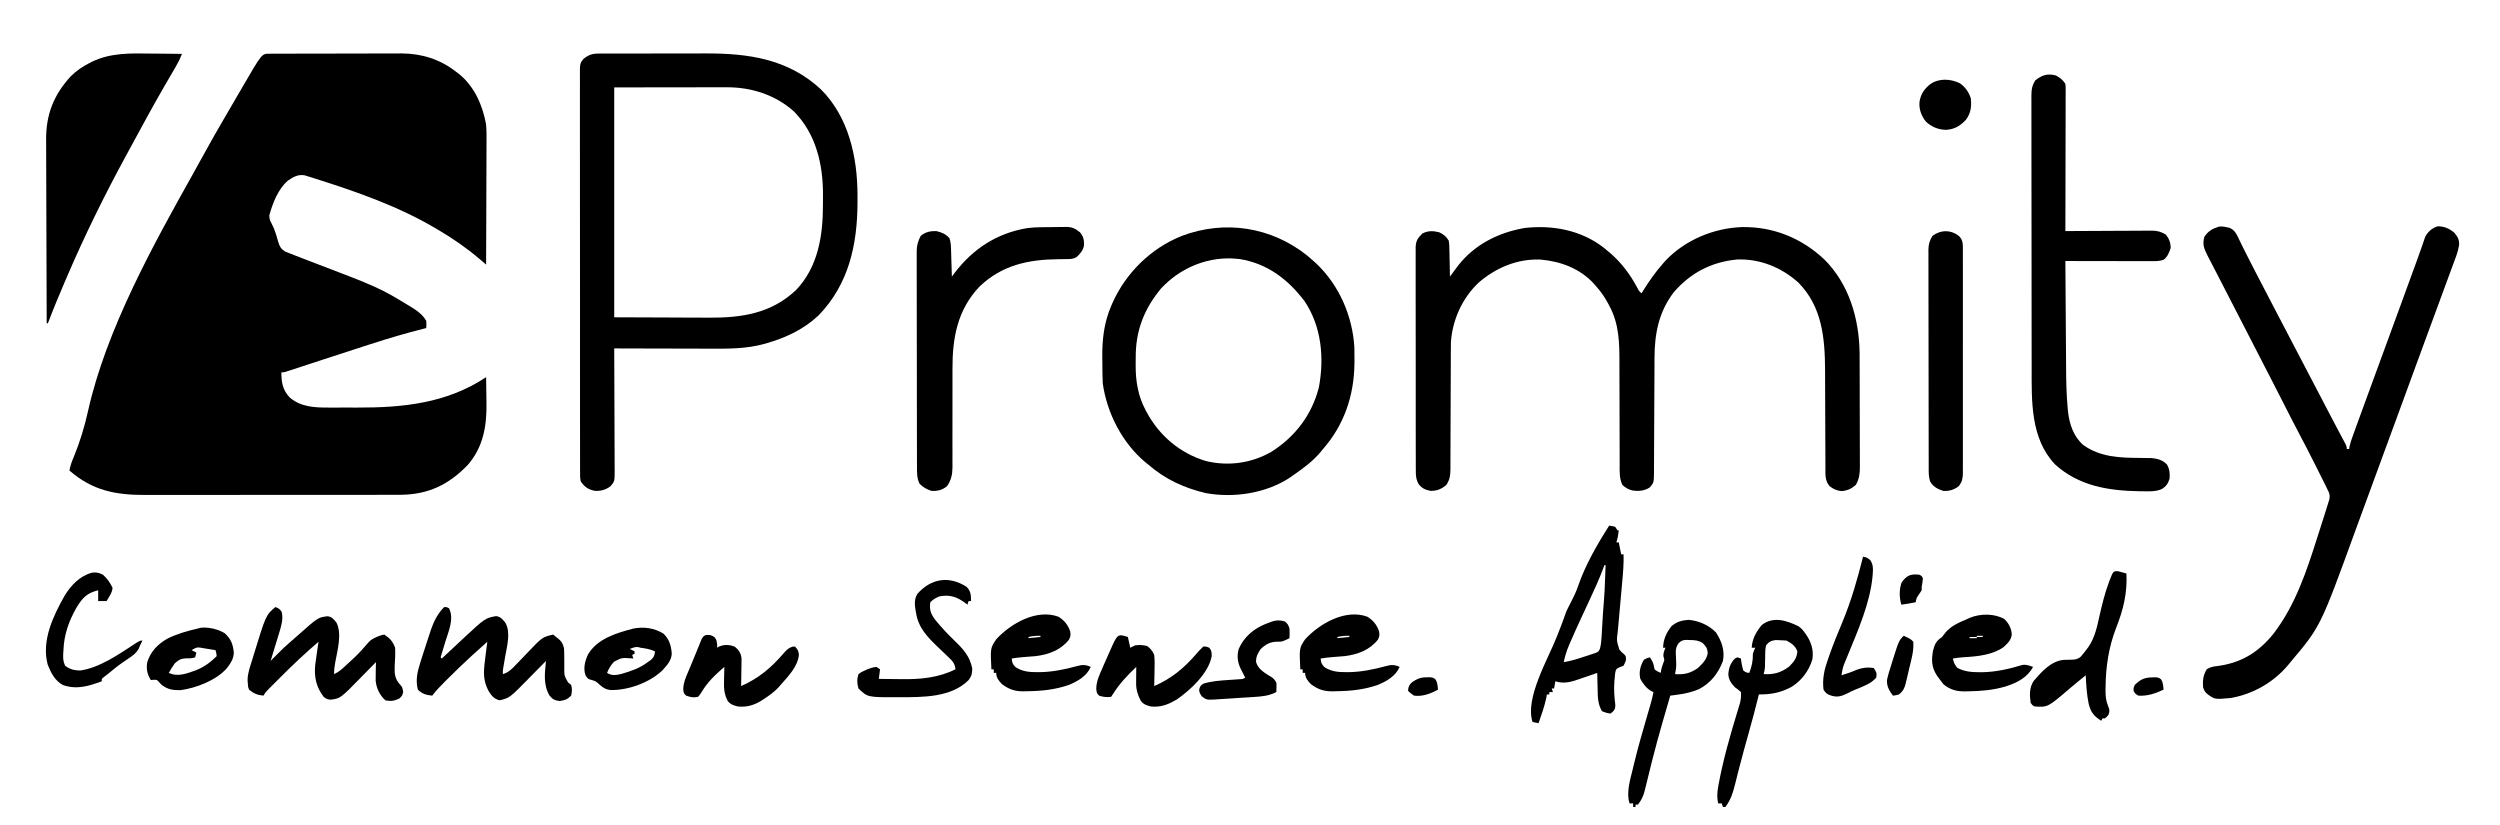
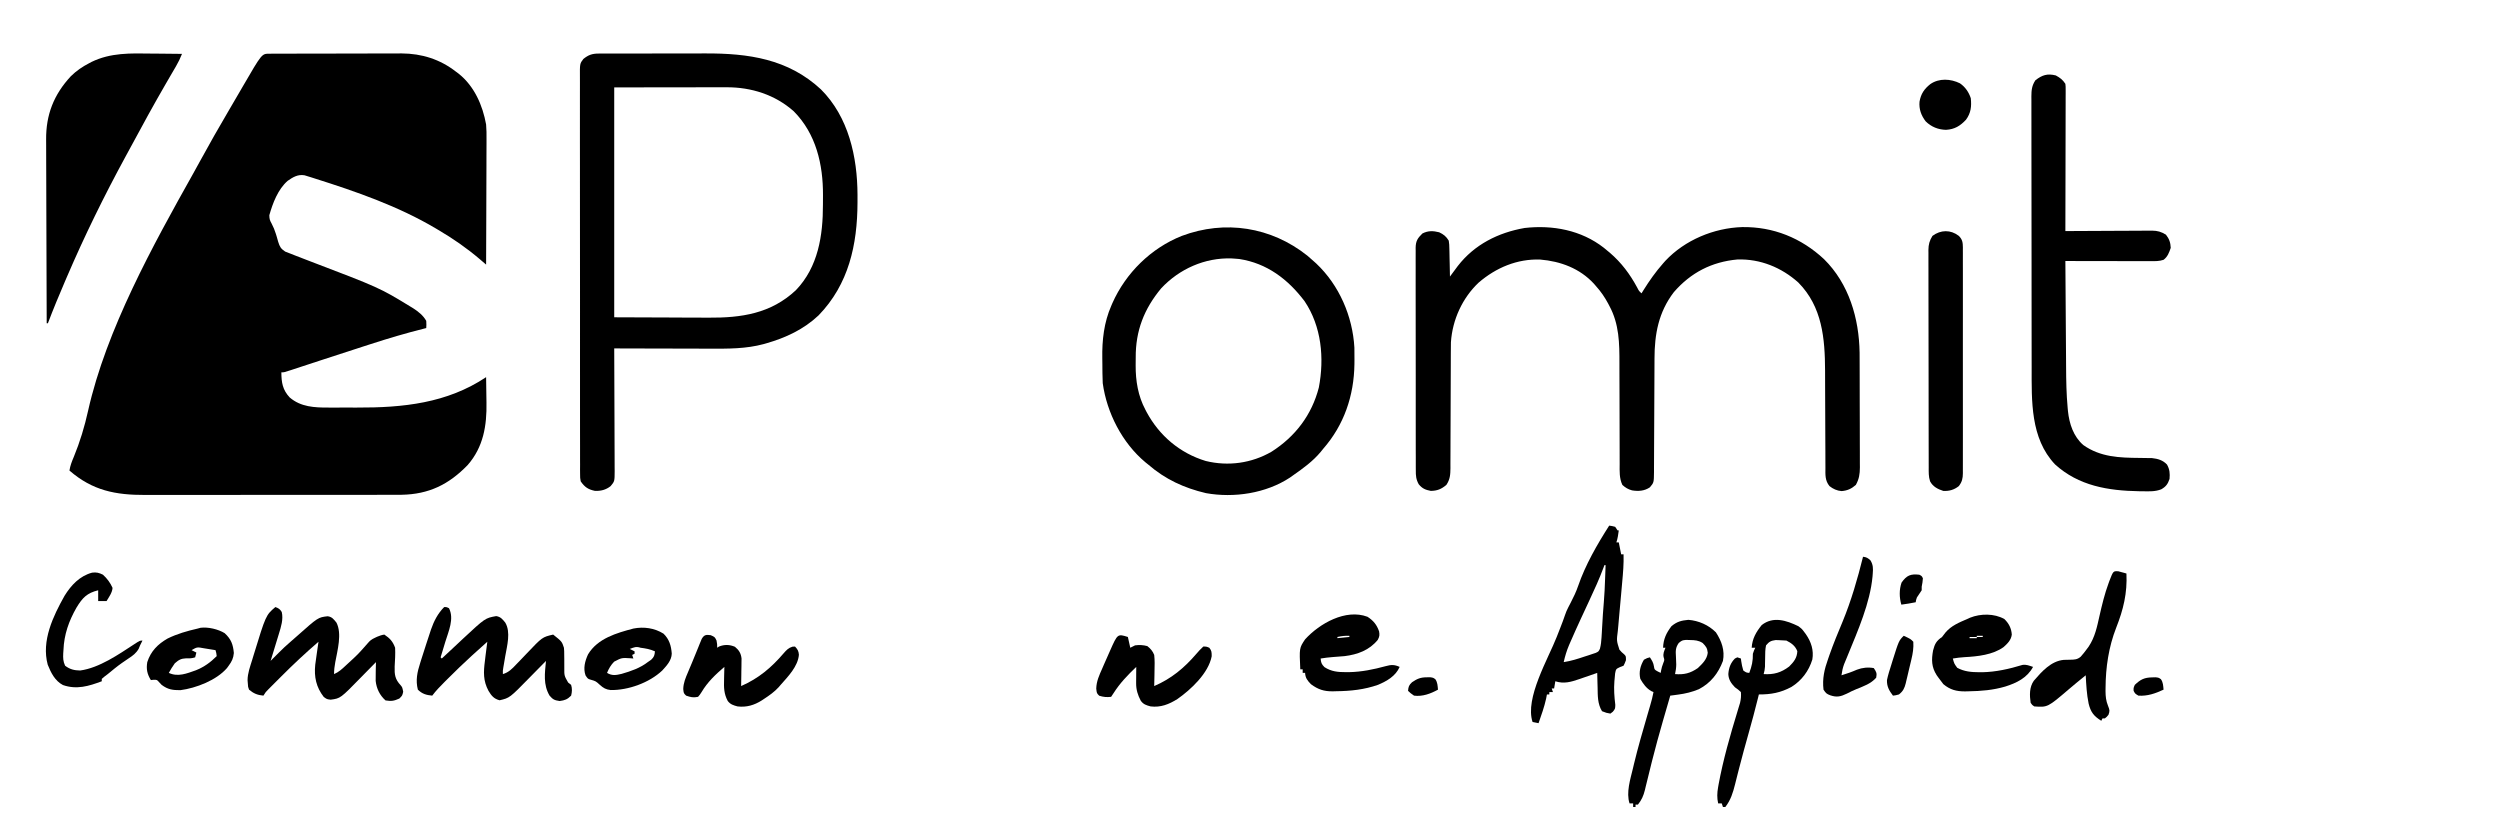
<svg xmlns="http://www.w3.org/2000/svg" version="1.1" width="2088" height="689">
  <path d="M0 0 C2.48 0.02 4.961 0.038 7.441 0.055 C13.461 0.098 19.481 0.165 25.5 0.25 C24.081 3.884 22.487 7.177 20.516 10.547 C19.917 11.575 19.319 12.603 18.703 13.663 C18.058 14.764 17.414 15.865 16.75 17 C15.38 19.355 14.014 21.713 12.648 24.07 C12.127 24.97 12.127 24.97 11.595 25.887 C1.805 42.801 -7.58 59.943 -16.832 77.156 C-18.515 80.277 -20.211 83.391 -21.91 86.504 C-39.6 119.044 -55.887 152.218 -70.5 186.25 C-71.055 187.538 -71.61 188.825 -72.165 190.113 C-77.171 201.744 -82.008 213.409 -86.5 225.25 C-86.83 225.25 -87.16 225.25 -87.5 225.25 C-87.594 203.587 -87.664 181.925 -87.707 160.262 C-87.728 150.202 -87.756 140.143 -87.802 130.083 C-87.842 121.311 -87.867 112.538 -87.876 103.765 C-87.882 99.124 -87.894 94.484 -87.923 89.843 C-87.95 85.465 -87.958 81.087 -87.952 76.709 C-87.954 75.112 -87.961 73.515 -87.977 71.918 C-88.169 51.065 -81.573 34.257 -67.328 18.91 C-62.645 14.313 -57.666 10.939 -51.875 7.938 C-50.99 7.467 -50.99 7.467 -50.088 6.988 C-34.006 -0.84 -17.453 -0.248 0 0 Z " fill="#000000" transform="translate(126.5,44.75)" />
  <path d="M0 0 C1.549 -0.009 1.549 -0.009 3.13 -0.017 C4.273 -0.018 5.417 -0.02 6.594 -0.021 C7.791 -0.026 8.988 -0.031 10.221 -0.036 C13.518 -0.048 16.814 -0.055 20.11 -0.06 C22.174 -0.063 24.237 -0.067 26.301 -0.071 C32.769 -0.085 39.237 -0.095 45.705 -0.098 C53.148 -0.103 60.59 -0.12 68.033 -0.149 C73.796 -0.171 79.559 -0.181 85.323 -0.182 C88.758 -0.184 92.194 -0.189 95.629 -0.207 C99.48 -0.225 103.33 -0.222 107.18 -0.216 C108.297 -0.225 109.414 -0.234 110.565 -0.244 C127.587 -0.155 142.808 4.659 156.228 15.14 C157.259 15.906 157.259 15.906 158.311 16.687 C171.35 27.078 178.369 43.101 181.228 59.14 C181.588 63.222 181.611 67.261 181.569 71.357 C181.569 72.5 181.57 73.643 181.57 74.82 C181.568 78.548 181.545 82.276 181.521 86.004 C181.516 88.608 181.512 91.213 181.509 93.817 C181.499 99.941 181.475 106.063 181.445 112.186 C181.411 119.166 181.394 126.146 181.379 133.125 C181.348 147.464 181.296 161.802 181.228 176.14 C180.748 175.727 180.267 175.314 179.771 174.888 C179.14 174.347 178.51 173.805 177.86 173.248 C177.234 172.711 176.609 172.174 175.965 171.621 C165.127 162.383 153.503 154.328 141.228 147.14 C140.525 146.721 139.822 146.302 139.098 145.87 C107.848 127.355 72.797 115.173 38.291 104.265 C36.702 103.755 36.702 103.755 35.081 103.235 C34.11 102.938 33.139 102.641 32.139 102.336 C31.305 102.078 30.471 101.82 29.612 101.555 C24.023 100.583 19.944 103.057 15.502 106.156 C7.371 113.253 3.043 124.736 0.166 134.89 C0.229 138.149 0.555 139.071 2.061 141.797 C3.552 144.658 4.718 147.411 5.65 150.5 C5.872 151.223 6.094 151.946 6.322 152.691 C6.763 154.168 7.184 155.65 7.588 157.137 C8.88 161.225 9.726 162.805 13.393 165.254 C14.991 165.917 16.606 166.539 18.228 167.14 C19.396 167.603 20.564 168.065 21.768 168.541 C25.335 169.949 28.917 171.318 32.502 172.682 C92.229 195.451 92.229 195.451 118.416 211.453 C119.342 212.011 119.342 212.011 120.287 212.581 C124.556 215.314 128.758 218.645 131.228 223.14 C131.389 226.364 131.389 226.364 131.228 229.14 C130.655 229.283 130.082 229.426 129.491 229.573 C114.357 233.368 99.501 237.754 84.666 242.578 C82.517 243.271 80.368 243.964 78.219 244.656 C67.079 248.249 55.951 251.881 44.826 255.519 C43.757 255.869 42.689 256.218 41.588 256.578 C36.464 258.253 31.342 259.932 26.222 261.619 C24.391 262.22 22.56 262.821 20.728 263.422 C19.473 263.838 19.473 263.838 18.192 264.262 C12.455 266.14 12.455 266.14 10.228 266.14 C10.257 274.639 11.271 280.82 17.228 287.14 C26.487 295.051 37.897 295.594 49.545 295.539 C50.928 295.541 52.311 295.544 53.694 295.548 C56.59 295.552 59.485 295.546 62.381 295.532 C66.011 295.515 69.641 295.524 73.271 295.542 C111.798 295.699 148.559 291.934 181.228 270.14 C181.329 275.42 181.401 280.699 181.448 285.979 C181.468 287.768 181.495 289.557 181.53 291.346 C181.896 310.515 178.966 328.527 165.853 343.515 C150.126 359.777 133.449 367.987 110.584 368.376 C105.352 368.422 100.121 368.421 94.889 368.415 C92.528 368.419 90.166 368.425 87.804 368.431 C81.416 368.444 75.027 368.445 68.639 368.442 C64.641 368.441 60.644 368.443 56.646 368.447 C55.98 368.448 55.315 368.448 54.629 368.449 C53.276 368.45 51.923 368.451 50.57 368.452 C37.911 368.463 25.252 368.461 12.593 368.455 C1.042 368.45 -10.51 368.461 -22.061 368.48 C-33.955 368.5 -45.848 368.508 -57.742 368.504 C-64.407 368.502 -71.071 368.505 -77.735 368.519 C-84.005 368.531 -90.275 368.529 -96.545 368.516 C-98.837 368.514 -101.129 368.517 -103.42 368.525 C-128.278 368.608 -147.47 364.902 -166.772 348.14 C-166.116 344.039 -164.778 340.577 -163.147 336.765 C-158.032 324.369 -154.099 311.376 -151.217 298.284 C-136.026 230.439 -97.009 160.009 -63.323 99.923 C-61.525 96.699 -59.753 93.462 -57.982 90.222 C-50.09 75.797 -42.008 61.505 -33.653 47.341 C-31.57 43.798 -29.502 40.247 -27.436 36.695 C-26.31 34.764 -25.184 32.833 -24.058 30.902 C-23.343 29.674 -22.628 28.445 -21.914 27.216 C-6.118 0.02 -6.118 0.02 0 0 Z " fill="#000000" transform="translate(224.772,44.86)" />
  <path d="M0 0 C1.452 -0.011 1.452 -0.011 2.933 -0.021 C3.984 -0.019 5.035 -0.017 6.118 -0.014 C7.792 -0.022 7.792 -0.022 9.5 -0.029 C13.198 -0.043 16.896 -0.042 20.594 -0.04 C23.18 -0.044 25.766 -0.048 28.352 -0.053 C33.785 -0.061 39.218 -0.06 44.651 -0.055 C50.873 -0.049 57.096 -0.061 63.318 -0.083 C69.351 -0.103 75.384 -0.105 81.417 -0.102 C83.958 -0.102 86.499 -0.107 89.041 -0.118 C125.21 -0.244 158.261 4.435 185.692 29.894 C208.83 52.955 216.145 86.318 216.258 117.959 C216.258 119.393 216.257 120.827 216.255 122.261 C216.254 122.995 216.253 123.729 216.252 124.485 C216.155 159.57 208.927 192.714 183.727 218.671 C171.361 230.356 156.263 237.378 140.067 242.011 C139.037 242.309 139.037 242.309 137.986 242.613 C123.078 246.644 108.265 246.529 92.95 246.456 C90.638 246.452 88.326 246.449 86.015 246.447 C79.975 246.44 73.935 246.42 67.895 246.398 C61.714 246.377 55.533 246.368 49.352 246.358 C37.257 246.337 25.162 246.303 13.067 246.261 C13.07 246.823 13.073 247.385 13.075 247.965 C13.142 261.652 13.191 275.34 13.222 289.028 C13.238 295.648 13.259 302.267 13.293 308.886 C13.326 315.273 13.344 321.66 13.352 328.046 C13.357 330.484 13.368 332.922 13.384 335.36 C13.406 338.772 13.409 342.184 13.408 345.595 C13.418 346.606 13.429 347.617 13.44 348.658 C13.402 357.25 13.402 357.25 10.067 361.261 C6.186 364.365 1.99 365.406 -2.933 365.261 C-8.633 364.102 -11.614 362.12 -14.933 357.261 C-15.436 354.409 -15.436 354.409 -15.439 351.212 C-15.456 349.379 -15.456 349.379 -15.473 347.509 C-15.465 346.156 -15.456 344.803 -15.448 343.45 C-15.453 342.011 -15.46 340.571 -15.469 339.132 C-15.487 335.175 -15.481 331.219 -15.471 327.263 C-15.464 322.996 -15.48 318.73 -15.493 314.463 C-15.514 306.104 -15.514 297.746 -15.506 289.387 C-15.5 282.594 -15.501 275.801 -15.507 269.008 C-15.508 268.042 -15.509 267.076 -15.51 266.081 C-15.512 264.118 -15.514 262.155 -15.515 260.192 C-15.532 241.78 -15.523 223.367 -15.507 204.955 C-15.492 188.104 -15.506 171.254 -15.535 154.403 C-15.565 137.107 -15.576 119.811 -15.566 102.514 C-15.565 100.559 -15.564 98.603 -15.563 96.647 C-15.563 95.684 -15.562 94.722 -15.562 93.731 C-15.559 86.946 -15.569 80.161 -15.584 73.376 C-15.601 65.107 -15.601 56.839 -15.579 48.571 C-15.567 44.351 -15.564 40.132 -15.583 35.913 C-15.6 32.05 -15.593 28.189 -15.569 24.327 C-15.564 22.929 -15.567 21.531 -15.58 20.134 C-15.68 8.395 -15.68 8.395 -12.706 4.515 C-8.525 1.117 -5.344 0.013 0 0 Z M13.067 28.261 C13.067 91.621 13.067 154.981 13.067 220.261 C29.031 220.323 44.995 220.384 61.442 220.448 C66.447 220.476 71.451 220.503 76.608 220.531 C81.17 220.541 81.17 220.541 85.732 220.547 C87.734 220.552 89.735 220.562 91.737 220.577 C119.233 220.778 143.931 217.201 164.79 197.628 C183.46 178.221 187.448 151.811 187.383 126.049 C187.38 123.462 187.403 120.876 187.428 118.29 C187.525 92.611 181.685 67.066 163.067 48.261 C147.418 34.348 127.545 28.069 106.839 28.147 C105.807 28.147 104.776 28.147 103.713 28.147 C100.386 28.148 97.058 28.155 93.731 28.163 C91.672 28.165 89.613 28.166 87.554 28.166 C79.933 28.171 72.313 28.185 64.692 28.198 C47.656 28.219 30.62 28.239 13.067 28.261 Z " fill="#000000" transform="translate(499.933,44.739)" />
  <path d="M0 0 C3.709 2.061 5.644 3.466 8 7 C8.246 9.29 8.246 9.29 8.241 12.03 C8.243 13.069 8.246 14.108 8.249 15.179 C8.242 16.318 8.234 17.458 8.227 18.632 C8.227 19.832 8.228 21.032 8.228 22.268 C8.227 25.559 8.217 28.85 8.203 32.141 C8.19 35.581 8.189 39.02 8.187 42.459 C8.181 48.972 8.164 55.485 8.144 61.998 C8.122 69.413 8.111 76.827 8.101 84.242 C8.08 99.495 8.045 114.747 8 130 C9.446 129.99 9.446 129.99 10.921 129.98 C20.013 129.919 29.106 129.874 38.199 129.845 C42.873 129.829 47.548 129.808 52.222 129.774 C56.735 129.741 61.248 129.723 65.761 129.715 C67.48 129.71 69.2 129.699 70.92 129.683 C73.333 129.661 75.746 129.658 78.159 129.659 C78.866 129.649 79.574 129.638 80.303 129.627 C84.931 129.655 88.07 130.568 92 133 C94.716 136.465 95.824 139.604 96 144 C94.661 147.949 93.409 151.443 90 154 C86.407 155.198 83.145 155.132 79.407 155.114 C78.251 155.114 78.251 155.114 77.071 155.114 C74.523 155.113 71.974 155.105 69.426 155.098 C67.659 155.096 65.892 155.094 64.125 155.093 C59.474 155.09 54.823 155.08 50.173 155.069 C45.427 155.058 40.681 155.054 35.936 155.049 C26.624 155.038 17.312 155.021 8 155 C8.085 169.11 8.18 183.22 8.288 197.33 C8.337 203.884 8.384 210.437 8.422 216.991 C8.459 223.333 8.506 229.674 8.558 236.015 C8.576 238.418 8.592 240.82 8.603 243.223 C8.662 254.771 8.843 266.25 9.917 277.755 C9.995 278.603 10.074 279.451 10.156 280.325 C11.261 290.904 14.724 301.603 23.035 308.75 C37.321 318.828 53.138 319.314 69.977 319.456 C72.147 319.478 74.315 319.517 76.484 319.559 C77.76 319.572 79.036 319.586 80.351 319.599 C85.235 320.136 89.415 321.31 92.875 325 C95.16 329.062 95.383 332.405 95 337 C93.544 341.279 92.029 343.413 88.051 345.684 C83.074 347.644 78.025 347.405 72.75 347.312 C71.692 347.301 70.635 347.29 69.545 347.278 C43.733 346.835 19.059 342.817 -0.688 324.812 C-21.296 302.919 -20.149 271.829 -20.161 243.844 C-20.166 241.3 -20.171 238.756 -20.176 236.212 C-20.189 229.335 -20.196 222.457 -20.2 215.58 C-20.203 211.282 -20.207 206.983 -20.212 202.685 C-20.224 190.768 -20.234 178.852 -20.238 166.935 C-20.238 166.175 -20.238 165.415 -20.238 164.631 C-20.238 163.87 -20.239 163.108 -20.239 162.323 C-20.239 160.779 -20.24 159.236 -20.24 157.692 C-20.24 156.926 -20.241 156.161 -20.241 155.372 C-20.245 142.938 -20.262 130.505 -20.286 118.072 C-20.309 105.286 -20.322 92.501 -20.323 79.715 C-20.324 72.544 -20.33 65.374 -20.348 58.203 C-20.365 51.468 -20.366 44.734 -20.358 37.999 C-20.357 35.526 -20.361 33.053 -20.371 30.581 C-20.384 27.209 -20.378 23.838 -20.367 20.467 C-20.376 19.485 -20.384 18.504 -20.392 17.493 C-20.354 12.253 -20.005 8.495 -17 4 C-11.309 -0.387 -7.034 -1.742 0 0 Z " fill="#000000" transform="translate(1717,63)" />
  <path d="M0 0 C4.431 3.052 7.361 7.351 9.047 12.41 C9.787 19.245 9.173 24.788 5.047 30.41 C0.149 35.633 -4.432 38.41 -11.641 38.848 C-18.177 38.692 -23.933 36.388 -28.621 31.766 C-32.385 26.876 -34.321 21.558 -33.766 15.348 C-32.65 8.841 -29.869 4.729 -24.766 0.668 C-17.417 -4.432 -7.769 -3.843 0 0 Z " fill="#000000" transform="translate(1636.953,69.59)" />
-   <path d="M0 0 C0.731 -0.008 1.461 -0.016 2.214 -0.024 C3.747 -0.038 5.281 -0.049 6.815 -0.057 C8.375 -0.068 9.935 -0.089 11.495 -0.118 C13.768 -0.161 16.039 -0.177 18.312 -0.188 C19.003 -0.205 19.694 -0.223 20.406 -0.241 C25.427 -0.218 28.211 1.122 32.09 4.238 C34.976 7.702 35.624 10.726 35.445 15.246 C34.715 19.339 32.296 22.091 29.362 24.881 C26.297 26.712 24.039 26.623 20.48 26.645 C19.176 26.664 17.871 26.684 16.527 26.704 C15.842 26.709 15.158 26.714 14.452 26.719 C-10.88 26.946 -32.967 31.509 -51.848 49.613 C-70.376 69.174 -74.523 92.648 -74.396 118.533 C-74.379 122.196 -74.386 125.857 -74.4 129.52 C-74.425 137.28 -74.42 145.04 -74.41 152.801 C-74.399 161.833 -74.4 170.865 -74.434 179.897 C-74.441 183.495 -74.425 187.093 -74.407 190.692 C-74.413 192.901 -74.42 195.11 -74.428 197.319 C-74.416 198.31 -74.405 199.302 -74.393 200.324 C-74.447 206.446 -75.378 211.14 -78.91 216.238 C-82.62 219.433 -87.046 220.542 -91.91 220.238 C-95.839 218.99 -98.934 217.214 -101.848 214.301 C-104.27 209.598 -104.057 204.532 -104.051 199.357 C-104.054 198.57 -104.057 197.782 -104.06 196.971 C-104.068 194.336 -104.07 191.7 -104.071 189.065 C-104.076 187.174 -104.081 185.283 -104.086 183.392 C-104.099 178.258 -104.106 173.124 -104.11 167.99 C-104.113 164.781 -104.117 161.573 -104.122 158.365 C-104.136 148.327 -104.145 138.288 -104.149 128.25 C-104.154 116.664 -104.171 105.077 -104.2 93.491 C-104.222 84.533 -104.232 75.575 -104.233 66.617 C-104.234 61.267 -104.24 55.918 -104.258 50.568 C-104.274 45.537 -104.277 40.506 -104.268 35.474 C-104.267 33.629 -104.271 31.784 -104.281 29.939 C-104.294 27.417 -104.288 24.895 -104.278 22.373 C-104.286 21.646 -104.294 20.919 -104.302 20.17 C-104.253 15.081 -103.217 11.681 -100.91 7.238 C-97.164 4.027 -92.785 3.077 -87.91 3.238 C-83.457 4.272 -79.903 5.692 -76.91 9.238 C-75.788 12.604 -75.702 15.329 -75.594 18.875 C-75.552 20.174 -75.51 21.472 -75.467 22.811 C-75.427 24.182 -75.387 25.554 -75.348 26.926 C-75.304 28.309 -75.261 29.693 -75.217 31.076 C-75.111 34.463 -75.009 37.851 -74.91 41.238 C-73.893 39.879 -73.893 39.879 -72.855 38.492 C-57.286 17.984 -37.327 4.941 -11.685 0.706 C-7.778 0.222 -3.93 0.042 0 0 Z " fill="#000000" transform="translate(869.91,189.762)" />
  <path d="M0 0 C1.725 1.481 3.435 2.98 5.125 4.5 C6.275 5.527 6.275 5.527 7.449 6.574 C26.641 24.694 37.833 50.63 39.314 76.846 C39.391 80.213 39.404 83.57 39.375 86.938 C39.362 88.721 39.362 88.721 39.348 90.54 C38.997 117.002 30.702 141.451 13.125 161.5 C12.166 162.691 12.166 162.691 11.188 163.906 C4.573 171.823 -3.477 177.625 -11.875 183.5 C-12.728 184.11 -13.582 184.719 -14.461 185.348 C-34.558 198.57 -61.219 202.558 -84.625 198.375 C-102.887 194.084 -118.605 186.85 -132.875 174.5 C-133.672 173.859 -134.468 173.219 -135.289 172.559 C-154.614 156.393 -167.458 131.325 -170.875 106.5 C-171.001 103.737 -171.086 100.998 -171.113 98.234 C-171.121 97.442 -171.129 96.65 -171.138 95.834 C-171.152 94.156 -171.162 92.478 -171.17 90.801 C-171.182 89.122 -171.202 87.443 -171.232 85.764 C-171.5 70.611 -169.845 55.771 -163.688 41.75 C-163.391 41.059 -163.095 40.367 -162.79 39.655 C-151.572 14.427 -130.526 -6.257 -104.864 -16.464 C-68.758 -30.021 -30.214 -24.021 0 0 Z M-122.016 27.266 C-136.297 44.427 -143.454 62.684 -143.321 85.128 C-143.313 87.301 -143.341 89.47 -143.373 91.643 C-143.439 104.489 -141.385 117.227 -135.25 128.688 C-134.741 129.666 -134.741 129.666 -134.222 130.664 C-123.591 150.398 -106.453 164.96 -84.875 171.5 C-66.122 176.122 -46.571 173.428 -29.852 163.75 C-10.023 151.109 3.748 133.006 9.617 110.16 C14.296 85.65 11.876 59.15 -2.25 38.125 C-16.139 19.699 -33.719 6.361 -56.875 2.812 C-58.206 2.686 -59.54 2.583 -60.875 2.5 C-61.659 2.447 -62.443 2.394 -63.25 2.34 C-85.504 1.578 -106.846 11.059 -122.016 27.266 Z " fill="#000000" transform="translate(1091.875,213.5)" />
  <path d="M0 0 C0.83 0.69 1.66 1.379 2.516 2.09 C3.366 2.79 4.217 3.49 5.094 4.211 C14.805 12.567 21.833 22.034 27.887 33.219 C29.359 36.111 29.359 36.111 31.516 38.09 C32.061 37.207 32.606 36.324 33.168 35.414 C38.112 27.505 43.323 20.097 49.516 13.09 C50.138 12.383 50.761 11.677 51.402 10.949 C67.749 -6.46 91.953 -16.5 115.573 -17.247 C141.552 -17.637 164.905 -8.183 183.931 9.526 C204.763 30.089 213.211 58.957 213.656 87.624 C213.668 89.532 213.675 91.439 213.677 93.347 C213.682 94.401 213.687 95.454 213.692 96.54 C213.706 99.98 213.713 103.419 213.719 106.859 C213.722 108.042 213.724 109.225 213.727 110.444 C213.742 116.689 213.752 122.935 213.756 129.18 C213.761 135.621 213.785 142.061 213.814 148.501 C213.832 153.469 213.838 158.437 213.839 163.405 C213.842 165.78 213.85 168.155 213.863 170.53 C213.88 173.847 213.879 177.163 213.872 180.48 C213.881 181.455 213.89 182.43 213.9 183.435 C213.865 189.093 213.264 193.104 210.516 198.09 C206.857 201.323 203.419 202.866 198.605 203.254 C194.78 202.954 191.505 201.463 188.516 199.09 C184.639 194.351 185.088 189.521 185.115 183.694 C185.108 182.648 185.101 181.602 185.094 180.524 C185.074 177.061 185.074 173.599 185.074 170.137 C185.062 167.718 185.049 165.3 185.034 162.882 C184.998 156.503 184.978 150.124 184.963 143.746 C184.938 133.58 184.898 123.414 184.841 113.248 C184.825 109.718 184.821 106.189 184.818 102.659 C184.732 75.839 182.455 49.279 162.516 29.09 C148.409 16.445 130.694 9.215 111.609 9.805 C90.118 11.786 72.671 20.785 58.516 37.09 C45.707 53.84 42.379 72.137 42.358 92.611 C42.353 93.716 42.348 94.821 42.343 95.96 C42.332 98.342 42.323 100.724 42.316 103.107 C42.305 106.877 42.285 110.647 42.263 114.417 C42.202 125.13 42.147 135.843 42.114 146.556 C42.094 153.123 42.058 159.689 42.014 166.256 C41.999 168.756 41.991 171.255 41.987 173.755 C41.983 177.242 41.959 180.729 41.932 184.216 C41.937 185.765 41.937 185.765 41.941 187.344 C41.839 196.11 41.839 196.11 38.516 200.09 C33.986 203.185 28.919 203.519 23.629 202.66 C20.27 201.754 18.089 200.412 15.516 198.09 C12.888 192.498 13.237 186.784 13.26 180.739 C13.255 179.035 13.255 179.035 13.249 177.297 C13.242 174.833 13.24 172.37 13.241 169.906 C13.242 165.995 13.229 162.083 13.212 158.172 C13.165 147.051 13.141 135.93 13.135 124.81 C13.131 118.001 13.105 111.192 13.069 104.384 C13.06 101.801 13.057 99.219 13.063 96.636 C13.096 79.802 12.915 63.84 4.703 48.652 C4.358 47.99 4.012 47.328 3.656 46.646 C0.807 41.33 -2.429 36.569 -6.484 32.09 C-7.354 31.082 -7.354 31.082 -8.242 30.055 C-20.065 17.218 -36.089 11.304 -53.125 9.867 C-72.401 9.203 -89.966 16.639 -104.484 29.09 C-118.167 42.008 -126.431 60.193 -127.672 78.926 C-127.746 81.916 -127.763 84.901 -127.756 87.892 C-127.763 89.577 -127.763 89.577 -127.771 91.296 C-127.782 93.715 -127.787 96.133 -127.789 98.552 C-127.793 102.382 -127.81 106.211 -127.83 110.04 C-127.878 119.542 -127.91 129.044 -127.931 138.546 C-127.949 146.596 -127.979 154.646 -128.025 162.696 C-128.037 165.233 -128.043 167.771 -128.043 170.309 C-128.043 173.851 -128.062 177.393 -128.084 180.935 C-128.077 182.504 -128.077 182.504 -128.07 184.104 C-128.124 189.502 -128.372 193.465 -131.484 198.09 C-135.647 201.591 -139.039 202.996 -144.484 203.09 C-148.977 202.213 -151.634 201.135 -154.571 197.527 C-156.819 193.49 -157.048 190.311 -156.999 185.816 C-157.006 184.998 -157.013 184.181 -157.02 183.338 C-157.038 180.607 -157.028 177.876 -157.018 175.145 C-157.025 173.183 -157.034 171.221 -157.044 169.26 C-157.066 163.938 -157.063 158.616 -157.055 153.293 C-157.049 148.85 -157.057 144.406 -157.064 139.963 C-157.081 129.481 -157.078 118.999 -157.061 108.518 C-157.044 97.703 -157.06 86.889 -157.092 76.075 C-157.119 66.789 -157.126 57.503 -157.117 48.217 C-157.113 42.671 -157.115 37.126 -157.135 31.58 C-157.154 26.366 -157.148 21.153 -157.123 15.939 C-157.118 14.026 -157.122 12.113 -157.134 10.199 C-157.15 7.587 -157.135 4.976 -157.113 2.364 C-157.124 1.607 -157.136 0.851 -157.148 0.071 C-157.047 -5.692 -155.459 -8.032 -151.484 -11.91 C-146.739 -14.336 -142.537 -14.184 -137.484 -12.91 C-133.78 -11.182 -131.581 -9.41 -129.484 -5.91 C-129.052 -2.702 -129.052 -2.702 -128.973 1.043 C-128.946 2.033 -128.946 2.033 -128.918 3.044 C-128.864 5.142 -128.83 7.241 -128.797 9.34 C-128.764 10.767 -128.729 12.194 -128.693 13.621 C-128.609 17.11 -128.542 20.6 -128.484 24.09 C-127.889 23.284 -127.294 22.478 -126.68 21.647 C-125.88 20.569 -125.079 19.492 -124.277 18.414 C-123.106 16.834 -123.106 16.834 -121.911 15.221 C-108.037 -2.683 -88.189 -12.637 -66.113 -16.5 C-42.709 -19.145 -18.862 -14.711 0 0 Z " fill="#000000" transform="translate(1339.484,206.91)" />
-   <path d="M0 0 C1.147 0.24 1.147 0.24 2.316 0.484 C7.307 2.286 8.904 6.844 11.07 11.355 C11.782 12.808 12.495 14.26 13.208 15.712 C13.575 16.463 13.942 17.213 14.32 17.986 C16.109 21.611 17.955 25.206 19.805 28.801 C20.17 29.513 20.536 30.225 20.913 30.958 C22.045 33.16 23.179 35.361 24.312 37.562 C24.707 38.329 25.101 39.095 25.508 39.885 C30.259 49.116 35.026 58.338 39.882 67.515 C43.266 73.91 46.604 80.329 49.938 86.75 C53.773 94.135 57.618 101.514 61.5 108.875 C67.7 120.631 73.836 132.421 79.979 144.207 C81.001 146.169 82.024 148.13 83.046 150.092 C84.049 152.014 85.05 153.937 86.051 155.859 C88.487 160.532 90.936 165.197 93.414 169.848 C93.882 170.728 94.35 171.608 94.832 172.515 C95.715 174.175 96.602 175.833 97.493 177.489 C100.438 183.028 100.438 183.028 100.438 185.25 C101.097 185.25 101.757 185.25 102.438 185.25 C102.587 184.292 102.587 184.292 102.739 183.315 C103.69 179.144 105.153 175.218 106.621 171.203 C107.111 169.851 107.111 169.851 107.61 168.471 C108.695 165.48 109.785 162.49 110.875 159.5 C111.647 157.374 112.419 155.249 113.191 153.123 C119.172 136.665 125.206 120.227 131.255 103.794 C135.679 91.774 140.086 79.748 144.477 67.715 C144.734 67.008 144.992 66.302 145.258 65.574 C147.568 59.243 149.877 52.911 152.185 46.579 C152.428 45.912 152.67 45.246 152.921 44.56 C153.402 43.24 153.882 41.92 154.363 40.6 C155.935 36.287 157.516 31.977 159.1 27.667 C160.516 23.804 161.901 19.934 163.229 16.04 C163.49 15.292 163.751 14.545 164.019 13.775 C164.665 11.922 165.292 10.063 165.917 8.203 C168.249 3.674 171.428 0.949 176.312 -0.75 C181.947 -0.75 185.996 1.059 190.312 4.625 C193.212 8.207 194.55 10.45 194.258 15.118 C193.325 20.969 190.996 26.463 188.941 31.992 C188.476 33.26 188.011 34.527 187.547 35.795 C186.299 39.2 185.043 42.601 183.784 46.002 C182.464 49.575 181.152 53.152 179.839 56.728 C177.713 62.516 175.582 68.302 173.448 74.087 C170.817 81.219 168.193 88.353 165.574 95.488 C164.833 97.508 164.091 99.528 163.35 101.547 C162.992 102.522 162.635 103.496 162.266 104.5 C161.179 107.461 160.09 110.422 159.001 113.382 C154.086 126.749 149.193 140.123 144.31 153.502 C136.323 175.388 128.295 197.258 120.226 219.114 C115.958 230.676 111.705 242.244 107.496 253.828 C78.468 333.664 78.468 333.664 53.438 363.25 C52.838 363.995 52.239 364.74 51.621 365.508 C39.382 380.174 22.25 389.965 3.438 393.25 C-9.688 394.412 -9.688 394.412 -15.562 390.25 C-17.971 388.185 -18.526 387.36 -19.562 384.25 C-19.958 378.311 -19.487 374.472 -16.562 369.25 C-13.901 367.59 -11.604 366.963 -8.508 366.645 C11.849 364.212 26.762 355.243 39.617 339.07 C57.542 315.418 66.832 287.541 75.685 259.614 C76.442 257.235 77.208 254.859 77.976 252.483 C79.211 248.657 80.427 244.826 81.628 240.989 C82.081 239.548 82.539 238.11 83.001 236.673 C83.639 234.684 84.256 232.689 84.867 230.691 C85.22 229.564 85.573 228.437 85.937 227.276 C86.529 223.698 86.088 222.438 84.438 219.25 C83.9 218.132 83.362 217.014 82.809 215.863 C82.166 214.572 81.522 213.281 80.875 211.992 C80.524 211.29 80.173 210.587 79.812 209.863 C79.067 208.372 78.32 206.881 77.573 205.39 C76.466 203.182 75.364 200.972 74.262 198.762 C70.047 190.329 65.727 181.959 61.318 173.626 C56.697 164.877 52.204 156.062 47.713 147.246 C45.186 142.287 42.656 137.331 40.125 132.375 C39.628 131.402 39.131 130.429 38.619 129.426 C34.687 121.73 30.729 114.047 26.75 106.375 C20.133 93.615 13.571 80.828 7.019 68.034 C2.844 59.883 -1.34 51.736 -5.547 43.602 C-5.942 42.837 -6.338 42.071 -6.745 41.283 C-8.614 37.668 -10.484 34.053 -12.359 30.44 C-13.023 29.156 -13.687 27.871 -14.352 26.586 C-15.213 24.924 -15.213 24.924 -16.092 23.228 C-18.851 17.64 -20.124 14.495 -18.562 8.25 C-15.61 3.439 -11.954 1.364 -6.66 -0.375 C-4.189 -0.817 -2.444 -0.546 0 0 Z " fill="#000000" transform="translate(1859.562,189.75)" />
  <path d="M0 0 C3.026 3.007 3.354 5.531 3.401 9.728 C3.395 10.491 3.388 11.254 3.381 12.04 C3.386 12.857 3.39 13.673 3.395 14.515 C3.407 17.255 3.398 19.994 3.388 22.734 C3.392 24.697 3.398 26.66 3.404 28.623 C3.418 33.958 3.412 39.292 3.403 44.627 C3.395 50.206 3.402 55.785 3.407 61.364 C3.413 70.735 3.405 80.105 3.391 89.476 C3.375 100.313 3.38 111.15 3.397 121.987 C3.41 131.287 3.412 140.586 3.404 149.886 C3.4 155.442 3.399 160.998 3.409 166.554 C3.418 171.779 3.412 177.003 3.394 182.227 C3.39 184.146 3.391 186.064 3.398 187.983 C3.406 190.6 3.396 193.216 3.381 195.833 C3.388 196.594 3.394 197.355 3.401 198.139 C3.352 202.606 2.737 205.438 0 209 C-3.843 212.075 -8.098 213.306 -13 213 C-17.63 211.528 -21.658 209.408 -24 205 C-25.318 201.135 -25.145 197.19 -25.14 193.156 C-25.143 192.361 -25.146 191.565 -25.149 190.746 C-25.158 188.077 -25.16 185.409 -25.161 182.741 C-25.166 180.829 -25.171 178.917 -25.176 177.005 C-25.189 171.808 -25.196 166.612 -25.2 161.416 C-25.203 158.17 -25.207 154.924 -25.212 151.679 C-25.225 141.525 -25.235 131.372 -25.239 121.219 C-25.243 109.494 -25.261 97.77 -25.29 86.046 C-25.311 76.985 -25.322 67.924 -25.323 58.863 C-25.324 53.451 -25.33 48.038 -25.348 42.625 C-25.364 37.535 -25.366 32.444 -25.358 27.354 C-25.357 25.486 -25.361 23.618 -25.371 21.75 C-25.384 19.199 -25.378 16.648 -25.367 14.098 C-25.376 13.359 -25.384 12.621 -25.392 11.86 C-25.347 7.177 -24.483 3.972 -22 0 C-15.138 -5.102 -6.882 -5.309 0 0 Z " fill="#000000" transform="translate(1636,197)" />
  <path d="M0 0 C2.375 0.312 2.375 0.312 5 1 C5.99 2.485 5.99 2.485 7 4 C7.33 4 7.66 4 8 4 C7.542 7.469 7.109 10.674 6 14 C6.66 14 7.32 14 8 14 C8.99 18.95 8.99 18.95 10 24 C10.66 24 11.32 24 12 24 C12.223 31.797 11.599 39.467 10.86 47.221 C10.514 50.914 10.2 54.609 9.881 58.305 C9.477 62.979 9.064 67.651 8.608 72.32 C8.238 76.123 7.905 79.926 7.597 83.734 C7.473 85.175 7.337 86.614 7.186 88.052 C6.137 96.116 6.137 96.116 8.538 103.593 C10.405 105.741 10.405 105.741 12.454 107.451 C14 109 14 109 14 112.375 C13 115 13 115 12 117 C11.019 117.378 10.038 117.755 9.027 118.145 C5.661 119.748 5.661 119.748 4.941 123.449 C4.783 124.859 4.659 126.272 4.562 127.688 C4.49 128.434 4.418 129.181 4.343 129.95 C3.795 136.621 4.29 143.077 5.102 149.707 C5 153 5 153 3.023 155.449 C2.356 155.961 1.688 156.473 1 157 C-2.312 156.438 -2.312 156.438 -6 155 C-9.791 148.752 -9.545 142.209 -9.688 135.062 C-9.722 133.902 -9.756 132.741 -9.791 131.545 C-9.873 128.697 -9.942 125.849 -10 123 C-10.69 123.242 -11.381 123.485 -12.092 123.734 C-15.245 124.834 -18.404 125.917 -21.562 127 C-22.649 127.382 -23.735 127.763 -24.854 128.156 C-31.873 130.546 -37.705 132.334 -45 130 C-45.495 132.97 -45.495 132.97 -46 136 C-46.66 136 -47.32 136 -48 136 C-47.67 136.99 -47.34 137.98 -47 139 C-47.99 139 -48.98 139 -50 139 C-50 139.66 -50 140.32 -50 141 C-50.66 141 -51.32 141 -52 141 C-52.34 142.763 -52.34 142.763 -52.688 144.562 C-54.22 151.543 -56.671 158.254 -59 165 C-60.65 164.67 -62.3 164.34 -64 164 C-70.581 144.258 -50.861 110.996 -43.816 92.956 C-43.449 92.016 -43.082 91.075 -42.703 90.106 C-42.009 88.328 -41.312 86.551 -40.614 84.775 C-39.299 81.415 -38.024 78.071 -36.886 74.646 C-36.131 72.39 -35.299 70.399 -34.195 68.301 C-33.695 67.332 -33.695 67.332 -33.184 66.344 C-32.66 65.338 -32.66 65.338 -32.125 64.312 C-29.817 59.798 -27.638 55.372 -26 50.562 C-19.888 32.782 -10.095 15.786 0 0 Z M-4 33 C-4.389 34.077 -4.389 34.077 -4.786 35.176 C-8.253 44.494 -12.344 53.453 -16.558 62.452 C-18.576 66.766 -20.578 71.088 -22.578 75.41 C-22.967 76.25 -23.355 77.089 -23.756 77.954 C-26.743 84.418 -29.677 90.9 -32.5 97.438 C-32.843 98.221 -33.185 99.004 -33.538 99.811 C-35.524 104.475 -36.884 109.052 -38 114 C-31.819 113.079 -26.156 111.245 -20.25 109.25 C-18.67 108.747 -18.67 108.747 -17.059 108.234 C-16.054 107.894 -15.05 107.554 -14.016 107.203 C-13.101 106.901 -12.186 106.598 -11.243 106.286 C-8.844 105.161 -8.844 105.161 -7.724 102.777 C-6.896 99.6 -6.593 96.65 -6.402 93.371 C-6.283 91.446 -6.283 91.446 -6.162 89.482 C-6.087 88.134 -6.012 86.786 -5.938 85.438 C-5.781 82.811 -5.623 80.185 -5.465 77.559 C-5.389 76.275 -5.314 74.992 -5.236 73.67 C-5.025 70.396 -4.766 67.132 -4.477 63.863 C-3.925 57.499 -3.667 51.133 -3.438 44.75 C-3.373 43.043 -3.373 43.043 -3.307 41.301 C-3.202 38.534 -3.1 35.767 -3 33 C-3.33 33 -3.66 33 -4 33 Z " fill="#000000" transform="translate(1344,439)" />
  <path d="M0 0 C2.931 0.314 4.039 1.036 6.242 3.062 C8.489 6.817 8.463 9.779 8.125 14 C8.067 14.793 8.009 15.585 7.948 16.402 C5.861 38.739 -4.235 61.475 -12.676 82.134 C-13.087 83.141 -13.087 83.141 -13.506 84.169 C-14.264 86.015 -15.032 87.858 -15.801 89.7 C-16.938 92.828 -17.575 95.707 -18 99 C-16.666 98.565 -15.333 98.127 -14 97.688 C-12.761 97.281 -12.761 97.281 -11.496 96.867 C-9.298 96.103 -7.199 95.23 -5.062 94.312 C-0.572 92.605 4.263 92.102 9 93 C11.179 96.268 11.722 97.209 11 101 C6.574 106.077 0.537 108.086 -5.586 110.578 C-8.316 111.715 -10.894 112.924 -13.5 114.312 C-18.603 116.773 -21.878 117.576 -27.25 115.75 C-30.478 114.524 -30.959 114.061 -33 111 C-34.121 101.837 -32.269 93.937 -29.188 85.375 C-28.787 84.214 -28.386 83.053 -27.973 81.857 C-24.692 72.525 -20.928 63.415 -17.104 54.295 C-9.871 36.772 -4.543 18.393 0 0 Z " fill="#000000" transform="translate(1556,465)" />
  <path d="M0 0 C0.801 0.22 1.601 0.441 2.426 0.668 C3.638 0.987 3.638 0.987 4.875 1.312 C5.797 1.581 5.797 1.581 6.738 1.855 C7.527 18.137 4.176 31.991 -1.797 47.074 C-8.089 63.137 -10.605 80.192 -10.699 97.418 C-10.709 98.35 -10.719 99.282 -10.729 100.243 C-10.674 104.617 -10.319 108.183 -8.672 112.258 C-7.255 115.872 -7.039 116.457 -8.262 119.855 C-9.699 121.605 -9.699 121.605 -11.262 122.855 C-11.922 122.855 -12.582 122.855 -13.262 122.855 C-13.592 123.515 -13.922 124.175 -14.262 124.855 C-20.558 120.935 -23.079 117.666 -24.844 110.488 C-26.454 102.68 -26.854 94.8 -27.262 86.855 C-28.846 88.146 -30.429 89.438 -32.012 90.73 C-33.518 91.958 -33.518 91.958 -35.055 93.211 C-37.163 94.939 -39.246 96.691 -41.312 98.469 C-59.079 113.654 -59.079 113.654 -70.262 112.855 C-71.953 111.73 -71.953 111.73 -73.262 109.855 C-74.197 103.618 -74.4 96.779 -70.645 91.461 C-64.003 83.75 -56.223 74.929 -45.574 73.98 C-43.804 73.908 -42.033 73.864 -40.262 73.855 C-36.612 73.795 -34.322 73.749 -31.492 71.363 C-29.581 69.29 -27.938 67.122 -26.262 64.855 C-25.77 64.191 -25.278 63.527 -24.772 62.842 C-19.507 54.928 -17.812 46.365 -15.762 37.23 C-13.651 27.957 -11.469 18.828 -8.168 9.895 C-7.924 9.227 -7.681 8.56 -7.43 7.873 C-4.29 -0.274 -4.29 -0.274 0 0 Z " fill="#000000" transform="translate(1769.262,477.145)" />
  <path d="M0 0 C3.459 3.188 6.113 6.681 8 11 C7.72 15.058 5.032 18.591 3 22 C0.69 22 -1.62 22 -4 22 C-4 19.03 -4 16.06 -4 13 C-13.393 15.312 -17.107 19.246 -22.07 27.402 C-28.495 38.65 -32.517 49.956 -33 63 C-33.063 63.901 -33.126 64.802 -33.191 65.73 C-33.373 69.7 -33.297 72.353 -31.625 76 C-27.603 79.065 -24.037 79.918 -19 80 C-2.996 77.771 12.935 66.656 26.202 57.998 C30.812 55 30.812 55 33 55 C32.333 56.333 31.667 57.667 31 59 C30.424 60.408 30.424 60.408 29.836 61.844 C27.65 65.602 24.992 67.546 21.438 69.875 C20.175 70.737 18.915 71.602 17.656 72.469 C17.036 72.893 16.416 73.317 15.777 73.754 C11.687 76.622 7.862 79.836 4 83 C3.083 83.694 2.167 84.387 1.223 85.102 C0.489 85.728 -0.244 86.355 -1 87 C-1 87.66 -1 88.32 -1 89 C-11.861 93.076 -21.939 96.151 -33.438 92.152 C-40.103 88.63 -43.417 81.938 -46.137 75.172 C-51.561 55.243 -41.609 34.533 -32.059 17.547 C-26.573 8.726 -19.433 1.048 -9.094 -1.719 C-5.455 -2.208 -3.281 -1.609 0 0 Z " fill="#000000" transform="translate(86,480)" />
  <path d="M0 0 C2.062 1.062 2.062 1.062 3 3 C2.688 6.5 2.688 6.5 2 10 C2 10.99 2 11.98 2 13 C0.677 15.007 -0.657 17.006 -2 19 C-2.769 21.226 -2.769 21.226 -3 23 C-6.98 23.844 -10.97 24.447 -15 25 C-16.756 18.967 -16.863 12.497 -14.812 6.562 C-10.507 0.475 -7.221 -0.815 0 0 Z " fill="#000000" transform="translate(1603,480)" />
-   <path d="M0 0 C3.555 3.803 3.665 6.82 3.688 11.875 C3.027 11.875 2.368 11.875 1.688 11.875 C1.192 13.36 1.192 13.36 0.688 14.875 C-0.295 14.117 -0.295 14.117 -1.297 13.344 C-8.35 8.323 -13.674 6.463 -22.312 7.875 C-25.817 9.204 -27.696 10.258 -30.312 12.875 C-31.183 19.076 -29.998 22.397 -26.332 27.402 C-21.282 33.586 -15.887 39.448 -10.109 44.957 C-2.992 51.759 2.814 58.133 4.688 68.125 C4.688 72.501 4.236 74.322 1.688 77.875 C-12.978 92.541 -36.63 92.144 -55.875 92.188 C-56.667 92.191 -57.459 92.195 -58.275 92.199 C-82.697 92.258 -82.697 92.258 -90.312 84.875 C-91.599 80.636 -91.674 77.086 -90.312 72.875 C-88.203 71.328 -88.203 71.328 -85.562 70.125 C-84.701 69.718 -83.84 69.31 -82.953 68.891 C-80.352 67.89 -78.088 67.151 -75.312 66.875 C-73.828 67.865 -73.828 67.865 -72.312 68.875 C-72.642 71.515 -72.972 74.155 -73.312 76.875 C-68.621 76.95 -63.93 77.004 -59.238 77.04 C-57.65 77.055 -56.061 77.075 -54.473 77.101 C-38.863 77.353 -23.532 75.985 -9.312 68.875 C-9.715 64.008 -12.036 61.675 -15.449 58.488 C-15.966 57.986 -16.483 57.484 -17.016 56.967 C-19.216 54.832 -21.439 52.721 -23.661 50.609 C-32.505 42.164 -40.37 34.227 -42.25 21.625 C-42.374 20.957 -42.499 20.29 -42.627 19.602 C-43.453 14.73 -43.728 10.31 -41.184 5.934 C-29.678 -7.077 -14.685 -9.421 0 0 Z " fill="#000000" transform="translate(807.312,490.125)" />
-   <path d="M0 0 C4.964 3.237 7.753 6.647 9.688 12.188 C10.223 15.241 10.065 16.519 8.594 19.277 C1.551 27.951 -8.296 31.531 -19.125 32.875 C-22.454 33.181 -25.781 33.435 -29.117 33.656 C-32.494 33.902 -35.785 34.331 -39.125 34.875 C-38.842 38.27 -38.384 39.616 -35.938 42.062 C-30.142 45.797 -24.706 46.262 -18 46.25 C-17.133 46.25 -16.267 46.25 -15.374 46.25 C-4.997 46.072 5.115 43.997 15.105 41.265 C19.801 39.991 22.375 39.85 26.875 41.875 C23.513 49.52 16.306 53.675 8.875 56.812 C-2.508 60.844 -14.136 62.065 -26.125 62.188 C-27.071 62.217 -28.017 62.246 -28.992 62.275 C-36.373 62.342 -41.278 60.729 -47.184 56.348 C-50.144 53.32 -51.873 51.166 -52.125 46.875 C-52.785 46.875 -53.445 46.875 -54.125 46.875 C-54.125 45.885 -54.125 44.895 -54.125 43.875 C-54.785 43.875 -55.445 43.875 -56.125 43.875 C-56.977 26.128 -56.977 26.128 -52.125 18.875 C-40.144 5.688 -18.218 -6.882 0 0 Z M-25.125 16.875 C-25.125 17.205 -25.125 17.535 -25.125 17.875 C-21.825 17.545 -18.525 17.215 -15.125 16.875 C-15.125 16.545 -15.125 16.215 -15.125 15.875 C-18.617 15.775 -21.719 16.097 -25.125 16.875 Z " fill="#000000" transform="translate(884.125,515.125)" />
  <path d="M0 0 C4.964 3.237 7.753 6.647 9.688 12.188 C10.223 15.241 10.065 16.519 8.594 19.277 C1.551 27.951 -8.296 31.531 -19.125 32.875 C-22.454 33.181 -25.781 33.435 -29.117 33.656 C-32.494 33.902 -35.785 34.331 -39.125 34.875 C-38.842 38.27 -38.384 39.616 -35.938 42.062 C-30.142 45.797 -24.706 46.262 -18 46.25 C-17.133 46.25 -16.267 46.25 -15.374 46.25 C-4.997 46.072 5.115 43.997 15.105 41.265 C19.801 39.991 22.375 39.85 26.875 41.875 C23.513 49.52 16.306 53.675 8.875 56.812 C-2.508 60.844 -14.136 62.065 -26.125 62.188 C-27.071 62.217 -28.017 62.246 -28.992 62.275 C-36.373 62.342 -41.278 60.729 -47.184 56.348 C-50.144 53.32 -51.873 51.166 -52.125 46.875 C-52.785 46.875 -53.445 46.875 -54.125 46.875 C-54.125 45.885 -54.125 44.895 -54.125 43.875 C-54.785 43.875 -55.445 43.875 -56.125 43.875 C-56.977 26.128 -56.977 26.128 -52.125 18.875 C-40.144 5.688 -18.218 -6.882 0 0 Z M-25.125 16.875 C-25.125 17.205 -25.125 17.535 -25.125 17.875 C-21.825 17.545 -18.525 17.215 -15.125 16.875 C-15.125 16.545 -15.125 16.215 -15.125 15.875 C-18.617 15.775 -21.719 16.097 -25.125 16.875 Z " fill="#000000" transform="translate(1142.125,515.125)" />
  <path d="M0 0 C3.79 3.599 5.92 7.782 6.254 13.02 C5.666 17.604 2.748 20.418 -0.555 23.406 C-9.503 29.928 -22.464 31.291 -33.203 31.852 C-36.52 32.028 -39.724 32.467 -43 33 C-41.868 37.255 -41.868 37.255 -39.312 40.75 C-33.456 43.916 -27.534 44.417 -21 44.438 C-19.723 44.442 -19.723 44.442 -18.42 44.447 C-7.116 44.244 4.269 41.682 15.061 38.367 C18.258 37.762 20.97 39.009 24 40 C19.099 49.134 10.312 53.428 0.723 56.427 C-9.449 59.399 -19.262 60.204 -29.812 60.375 C-31.281 60.414 -31.281 60.414 -32.779 60.454 C-40.044 60.471 -45.298 59.099 -50.918 54.395 C-52.335 52.628 -53.697 50.853 -55 49 C-55.733 47.977 -55.733 47.977 -56.48 46.934 C-60.839 40.11 -60.928 34.042 -59.488 26.219 C-58.105 20.781 -56.721 18.219 -52 15 C-51.008 13.739 -50.03 12.467 -49.062 11.188 C-44.226 5.515 -37.692 2.894 -31 0 C-30.203 -0.364 -29.407 -0.727 -28.586 -1.102 C-19.755 -4.641 -8.332 -4.696 0 0 Z M-23 14 C-23 14.33 -23 14.66 -23 15 C-21.35 15 -19.7 15 -18 15 C-18 14.67 -18 14.34 -18 14 C-19.65 14 -21.3 14 -23 14 Z M-29 15 C-29 15.33 -29 15.66 -29 16 C-27.02 16 -25.04 16 -23 16 C-23 15.67 -23 15.34 -23 15 C-24.98 15 -26.96 15 -29 15 Z " fill="#000000" transform="translate(1674,517)" />
  <path d="M0 0 C2.654 0.973 3.81 1.692 5.312 4.125 C6.772 10.23 4.727 16.482 2.934 22.344 C2.735 22.998 2.537 23.653 2.333 24.327 C1.707 26.387 1.072 28.443 0.438 30.5 C0.008 31.909 -0.421 33.318 -0.85 34.727 C-1.893 38.153 -2.944 41.577 -4 45 C-3.25 44.246 -2.5 43.492 -1.728 42.715 C-0.731 41.715 0.265 40.715 1.262 39.715 C1.754 39.219 2.247 38.723 2.755 38.212 C5.973 34.986 9.249 31.889 12.723 28.941 C14.568 27.368 16.379 25.771 18.184 24.152 C35.662 8.616 35.662 8.616 43.672 7.691 C47.335 8.177 48.715 10.221 51 13 C55.783 22.21 51.807 36.233 50.017 46.059 C49.398 49.459 49 52.529 49 56 C52.845 54.396 55.628 51.813 58.625 49 C59.148 48.515 59.67 48.029 60.209 47.529 C69.104 39.387 69.104 39.387 77.031 30.352 C78.967 28.039 80.299 26.995 83 25.75 C83.66 25.435 84.32 25.121 85 24.797 C87.04 23.984 88.819 23.294 91 23 C95.598 26.096 98.069 28.686 100 34 C100.271 39.237 99.923 44.473 99.619 49.703 C99.412 56.463 99.922 60.297 104.621 65.328 C106 67 106 67 106.75 70.75 C106 74 106 74 103.5 76.438 C98.987 78.452 96.9 78.778 92 78 C87.2 73.734 84.42 68.099 83.761 61.666 C83.707 59.27 83.736 56.895 83.812 54.5 C83.826 53.678 83.84 52.855 83.854 52.008 C83.888 50.005 83.942 48.002 84 46 C83.356 46.66 82.711 47.32 82.047 48 C79.612 50.487 77.17 52.967 74.723 55.442 C73.673 56.507 72.625 57.575 71.581 58.645 C54.363 76.285 54.363 76.285 46.188 77.375 C43 77 43 77 40.375 75.062 C34.06 66.919 32.251 58.335 33.285 48.207 C33.66 45.278 34.071 42.358 34.5 39.438 C34.643 38.429 34.786 37.42 34.934 36.381 C35.284 33.92 35.639 31.46 36 29 C25.264 38.252 14.949 47.88 4.951 57.919 C3.345 59.531 1.733 61.137 0.121 62.742 C-0.912 63.776 -1.944 64.81 -2.977 65.844 C-3.895 66.763 -4.814 67.683 -5.76 68.631 C-8.111 70.985 -8.111 70.985 -10 74 C-14.98 73.526 -18.15 72.224 -22 69 C-22.875 66.688 -22.875 66.688 -23 64 C-23.077 63.055 -23.155 62.11 -23.234 61.137 C-23.214 55.258 -21.089 49.688 -19.375 44.125 C-19.011 42.926 -18.647 41.726 -18.272 40.491 C-7.945 6.768 -7.945 6.768 0 0 Z " fill="#000000" transform="translate(230,507)" />
  <path d="M0 0 C2 0 2 0 4 1 C8.498 9.782 3.604 20.278 0.938 29 C0.56 30.252 0.183 31.503 -0.205 32.793 C-1.131 35.864 -2.063 38.933 -3 42 C-2.505 42.495 -2.505 42.495 -2 43 C-1.598 42.623 -1.196 42.246 -0.782 41.858 C3.176 38.149 7.143 34.449 11.116 30.756 C12.66 29.317 14.196 27.869 15.73 26.418 C34.236 9.214 34.236 9.214 43.438 7.562 C47.222 8.209 48.604 10.086 51 13 C55.746 20.909 52.477 32.458 51 40.938 C50.623 43.155 50.248 45.372 49.875 47.59 C49.707 48.558 49.54 49.526 49.367 50.523 C48.927 53.077 48.927 53.077 49 56 C53.848 54.567 56.675 51.623 60.043 48.039 C61.211 46.833 62.38 45.627 63.549 44.422 C65.367 42.53 67.18 40.633 68.985 38.728 C81.926 25.111 81.926 25.111 91 23 C98.296 28.81 98.296 28.81 100 34 C100.24 36.875 100.24 36.875 100.238 40 C100.254 41.134 100.271 42.269 100.287 43.438 C100.304 45.812 100.309 48.188 100.303 50.562 C100.244 57.346 100.244 57.346 103.5 63.027 C104.325 63.678 105.15 64.329 106 65 C106.945 68.129 106.825 70.842 106 74 C102.865 77.135 100.805 77.887 96.438 78.5 C92.16 77.878 90.831 77.29 88 74 C82.543 64.767 84.052 55.183 85 45 C84.295 45.721 83.59 46.441 82.864 47.184 C80.207 49.896 77.539 52.598 74.868 55.297 C73.721 56.459 72.577 57.623 71.436 58.791 C54.697 75.904 54.697 75.904 46.25 77.875 C41.455 76.584 39.536 74.169 37 70 C32.481 61.562 32.785 54.292 34 45 C34.177 43.517 34.353 42.034 34.527 40.551 C34.988 36.696 35.485 32.848 36 29 C33.164 31.536 30.335 34.08 27.514 36.632 C26.047 37.957 24.578 39.279 23.109 40.602 C16.204 46.865 9.54 53.356 2.938 59.938 C2.116 60.755 1.294 61.572 0.448 62.414 C-3.256 66.127 -6.858 69.785 -10 74 C-15.01 73.523 -18.358 72.558 -22 69 C-24.019 61.169 -22.491 54.26 -20.062 46.75 C-19.745 45.725 -19.428 44.7 -19.102 43.644 C-18.093 40.421 -17.05 37.21 -16 34 C-15.662 32.944 -15.324 31.888 -14.976 30.799 C-13.983 27.713 -12.966 24.637 -11.938 21.562 C-11.634 20.635 -11.331 19.707 -11.018 18.751 C-8.586 11.717 -5.31 5.31 0 0 Z " fill="#000000" transform="translate(371,507)" />
-   <path d="M0 0 C2.527 1.917 2.972 2.915 4 6 C4.128 8.674 4.044 11.321 4 14 C-2.156 17.015 -2.156 17.015 -6.438 16.938 C-12.229 17.039 -16.366 19.323 -20.375 23.438 C-22.71 27.12 -24.03 29.576 -23.938 34 C-21.96 40.328 -16.348 43.237 -10.988 46.57 C-9 48 -9 48 -7 51 C-6.742 53.695 -6.911 56.285 -7 59 C-13.208 62.219 -18.961 62.705 -25.883 63.125 C-27.581 63.236 -27.581 63.236 -29.314 63.35 C-31.699 63.501 -34.085 63.645 -36.47 63.783 C-40.122 64 -43.769 64.259 -47.418 64.52 C-49.739 64.661 -52.061 64.801 -54.383 64.938 C-56.017 65.061 -56.017 65.061 -57.685 65.186 C-65.23 65.562 -65.23 65.562 -69.195 62.668 C-71 60 -71 60 -71.5 57.375 C-70.879 54.426 -70.529 53.66 -68 52 C-61.11 49.892 -54.29 49.413 -47.125 48.938 C-44.877 48.784 -42.63 48.626 -40.383 48.465 C-39.397 48.399 -38.411 48.333 -37.395 48.265 C-34.989 48.139 -34.989 48.139 -33 47 C-33.349 46.313 -33.699 45.626 -34.059 44.918 C-34.741 43.566 -34.741 43.566 -35.438 42.188 C-35.89 41.294 -36.342 40.401 -36.809 39.48 C-39.387 34.112 -40.081 28.769 -38.422 22.984 C-33.874 12.813 -26.159 6.288 -16.02 2.121 C-14.525 1.566 -14.525 1.566 -13 1 C-12.282 0.723 -11.564 0.446 -10.824 0.16 C-6.957 -1.152 -3.904 -1.153 0 0 Z " fill="#000000" transform="translate(1073,519)" />
  <path d="M0 0 C8.639 0.697 16.857 4.294 23 10.438 C27.785 17.774 30.576 25.528 28.875 34.312 C25.015 44.633 18.656 52.765 8.836 57.902 C3.126 60.299 -2.415 61.629 -8.547 62.441 C-9.785 62.608 -11.024 62.775 -12.3 62.948 C-13.698 63.128 -13.698 63.128 -15.125 63.312 C-16.907 69.413 -18.676 75.518 -20.438 81.625 C-20.705 82.552 -20.973 83.479 -21.249 84.434 C-24.408 95.404 -27.451 106.392 -30.23 117.465 C-30.476 118.443 -30.722 119.421 -30.976 120.429 C-32.159 125.156 -33.325 129.886 -34.47 134.622 C-34.896 136.347 -35.323 138.072 -35.75 139.797 C-35.932 140.573 -36.114 141.35 -36.301 142.15 C-37.497 146.931 -39.027 150.444 -42.125 154.312 C-42.785 154.312 -43.445 154.312 -44.125 154.312 C-44.125 154.972 -44.125 155.632 -44.125 156.312 C-44.785 156.312 -45.445 156.312 -46.125 156.312 C-46.125 155.322 -46.125 154.333 -46.125 153.312 C-47.115 153.312 -48.105 153.312 -49.125 153.312 C-52.101 144.386 -48.449 133 -46.312 124.125 C-46.018 122.879 -45.724 121.633 -45.421 120.35 C-42.096 106.504 -38.107 92.834 -34.126 79.165 C-33.869 78.283 -33.612 77.401 -33.348 76.493 C-32.864 74.833 -32.378 73.174 -31.889 71.516 C-30.802 67.8 -29.797 64.132 -29.125 60.312 C-29.708 60.066 -30.29 59.82 -30.891 59.566 C-35.096 57.207 -37.763 53.45 -40.125 49.312 C-41.491 43.533 -40.093 38.327 -37.125 33.312 C-34.438 31.875 -34.438 31.875 -32.125 31.312 C-30.415 33.915 -29.195 35.826 -28.75 38.938 C-28.326 41.582 -28.326 41.582 -25.562 43.125 C-24.758 43.517 -23.954 43.909 -23.125 44.312 C-23.001 43.611 -22.878 42.91 -22.75 42.188 C-22.125 39.312 -22.125 39.312 -21 36.25 C-19.903 33.479 -19.903 33.479 -20.625 31.312 C-21.378 28.299 -20.217 26.139 -19.125 23.312 C-19.785 23.312 -20.445 23.312 -21.125 23.312 C-20.858 16.095 -18.495 11.055 -14.125 5.312 C-9.464 1.412 -5.878 0.588 0 0 Z M-8.02 19.312 C-10.824 23.308 -10.672 26.009 -10.375 30.75 C-10.313 32.228 -10.256 33.706 -10.203 35.184 C-10.177 35.883 -10.15 36.583 -10.123 37.304 C-10.126 40.043 -10.565 42.637 -11.125 45.312 C-3.578 45.921 1.599 44.645 7.875 40.312 C11.751 36.633 15.579 32.973 16.188 27.5 C15.799 23.536 14.663 22.101 11.875 19.312 C8.456 17.123 5.454 16.954 1.438 16.875 C0.325 16.835 -0.787 16.795 -1.934 16.754 C-5.258 17.107 -5.258 17.107 -8.02 19.312 Z " fill="#000000" transform="translate(1410.125,517.688)" />
  <path d="M0 0 C3 2.312 3 2.312 5 5 C5.437 5.587 5.874 6.173 6.324 6.777 C10.681 13.081 12.999 20.111 11.66 27.836 C8.729 37.444 2.675 45.48 -5.828 50.754 C-14.941 55.602 -22.84 57.037 -33 57 C-33.234 57.959 -33.469 58.918 -33.71 59.907 C-36.183 69.952 -38.882 79.919 -41.688 89.875 C-44.377 99.433 -47.026 108.995 -49.477 118.617 C-49.874 120.167 -50.272 121.716 -50.669 123.266 C-51.417 126.185 -52.147 129.109 -52.868 132.035 C-54.654 139.114 -56.478 145.17 -61 151 C-61.66 151 -62.32 151 -63 151 C-63.33 150.01 -63.66 149.02 -64 148 C-64.99 148 -65.98 148 -67 148 C-68.032 143.307 -67.889 139.308 -67.062 134.625 C-66.931 133.867 -66.8 133.108 -66.665 132.327 C-62.84 111.566 -56.961 91.096 -50.794 70.925 C-50.247 69.102 -50.247 69.102 -49.688 67.242 C-49.361 66.179 -49.035 65.115 -48.699 64.019 C-47.969 60.864 -47.714 58.225 -48 55 C-50.23 52.965 -50.23 52.965 -53 51 C-56.149 47.689 -58.31 44.662 -58.5 40 C-58.145 34.928 -56.658 30.658 -53 27 C-52.34 26.67 -51.68 26.34 -51 26 C-50.01 26.33 -49.02 26.66 -48 27 C-47.914 27.699 -47.827 28.397 -47.738 29.117 C-47.318 31.84 -46.863 34.382 -46 37 C-43.543 38.756 -43.543 38.756 -41 39 C-38.877 33.426 -37.884 29.022 -38 23 C-37 20.062 -37 20.062 -36 18 C-36.99 18 -37.98 18 -39 18 C-38.517 10.434 -35.349 4.905 -30.625 -0.938 C-20.981 -8.515 -9.937 -4.803 0 0 Z M-27 16 C-27.726 19.331 -27.745 22.6 -27.75 26 C-27.783 27.792 -27.82 29.583 -27.859 31.375 C-27.864 32.166 -27.869 32.958 -27.874 33.773 C-27.998 35.971 -28.394 37.889 -29 40 C-20.597 40.534 -14.442 38.813 -7.688 33.688 C-3.855 29.855 -1.101 26.521 -0.875 20.875 C-2.609 16.445 -5.732 14.134 -10 12 C-11.932 11.826 -13.873 11.733 -15.812 11.688 C-16.85 11.65 -17.888 11.613 -18.957 11.574 C-22.954 12.133 -24.41 12.876 -27 16 Z " fill="#000000" transform="translate(1502,523)" />
  <path d="M0 0 C5.455 5.025 7.026 9.418 7.688 16.562 C7.309 20.958 5.954 23.726 3.375 27.188 C2.92 27.815 2.465 28.443 1.996 29.09 C-6.709 39.29 -23.878 45.928 -36.98 47.621 C-43.466 47.63 -47.393 47.112 -52.625 43.188 C-53.326 42.445 -54.028 41.703 -54.75 40.938 C-56.536 38.912 -56.536 38.912 -59.375 38.938 C-60.117 39.02 -60.86 39.102 -61.625 39.188 C-64.739 34.127 -65.586 29.98 -64.625 24.188 C-61.714 15.118 -55.831 9.17 -47.68 4.5 C-39.616 0.537 -31.347 -1.807 -22.625 -3.812 C-21.799 -4.037 -20.972 -4.261 -20.121 -4.492 C-13.82 -5.301 -5.443 -3.33 0 0 Z M-27.625 14.188 C-26.305 14.848 -24.985 15.508 -23.625 16.188 C-23.955 17.508 -24.285 18.828 -24.625 20.188 C-27.302 21.044 -29.14 21.159 -32 21 C-36.534 21.235 -38.21 22.218 -41.625 25.188 C-43.487 27.754 -45.101 30.409 -46.625 33.188 C-39.024 36.784 -31.565 33.675 -24 31 C-17.149 28.256 -11.817 24.38 -6.625 19.188 C-6.945 16.585 -6.945 16.585 -7.625 14.188 C-9.687 13.849 -11.749 13.517 -13.812 13.188 C-14.961 13.002 -16.11 12.816 -17.293 12.625 C-23.004 11.549 -23.004 11.549 -27.625 14.188 Z " fill="#000000" transform="translate(187.625,528.812)" />
  <path d="M0 0 C4.828 4.72 6.356 10.042 6.867 16.625 C6.719 22.379 2.583 26.742 -1.125 30.805 C-11.958 41.022 -29.521 47.305 -44.16 47.07 C-48.127 46.651 -50.24 45.403 -53.188 42.75 C-56.576 39.662 -56.576 39.662 -60.812 38.438 C-63.188 37.75 -63.188 37.75 -65.125 34.875 C-67.248 28.92 -65.618 22.868 -63.059 17.289 C-55.081 3.971 -39.239 -0.569 -25.062 -4.312 C-16.469 -5.972 -7.498 -4.726 0 0 Z M-28.188 12.75 C-26.867 13.41 -25.547 14.07 -24.188 14.75 C-24.188 15.41 -24.188 16.07 -24.188 16.75 C-25.177 17.245 -25.177 17.245 -26.188 17.75 C-25.858 18.74 -25.527 19.73 -25.188 20.75 C-25.973 20.68 -26.758 20.611 -27.566 20.539 C-34.931 20.077 -34.931 20.077 -41.25 23.375 C-43.971 26.163 -45.721 29.126 -47.188 32.75 C-42.926 35.307 -39.68 34.65 -35.078 33.582 C-27.306 31.345 -19.625 28.739 -13.188 23.75 C-12.259 23.111 -11.331 22.471 -10.375 21.812 C-7.872 19.452 -7.469 18.123 -7.188 14.75 C-11.166 12.942 -14.869 12.31 -19.188 11.75 C-22.954 10.495 -24.559 11.379 -28.188 12.75 Z " fill="#000000" transform="translate(554.188,529.25)" />
  <path d="M0 0 C3.438 1.5 3.438 1.5 4.875 4.438 C5.438 7.5 5.438 7.5 5.438 10.5 C5.933 10.17 6.428 9.84 6.938 9.5 C11.528 7.664 15.783 7.801 20.25 9.688 C23.607 12.469 25.274 15.085 25.778 19.454 C25.755 21.049 25.755 21.049 25.73 22.676 C25.716 24.411 25.716 24.411 25.701 26.182 C25.676 27.38 25.651 28.578 25.625 29.812 C25.605 31.639 25.605 31.639 25.584 33.502 C25.549 36.502 25.499 39.501 25.438 42.5 C40.107 36.056 50.649 27.133 61.037 15.008 C63.348 12.38 64.926 10.66 68.312 9.602 C69.014 9.568 69.715 9.535 70.438 9.5 C72.594 11.837 73.404 13.113 73.684 16.324 C72.93 26.045 64.612 34.516 58.438 41.5 C57.896 42.137 57.355 42.774 56.797 43.43 C53.155 47.421 48.929 50.362 44.438 53.312 C43.856 53.698 43.274 54.084 42.675 54.481 C36.339 58.496 29.875 60.393 22.438 59.5 C18.988 58.58 16.486 57.865 14.254 54.959 C11.033 48.975 10.959 43.694 11.188 37 C11.206 35.987 11.224 34.974 11.242 33.93 C11.289 31.452 11.354 28.977 11.438 26.5 C4.042 32.847 -2.624 39.112 -7.625 47.562 C-9.062 49.801 -9.062 49.801 -10.562 51.5 C-14.572 52.344 -16.673 51.803 -20.5 50.5 C-22.562 48.5 -22.562 48.5 -22.91 44.957 C-22.77 39.909 -21.042 35.776 -19.062 31.188 C-18.527 29.904 -18.527 29.904 -17.98 28.594 C-17.23 26.802 -16.474 25.012 -15.713 23.225 C-14.566 20.508 -13.456 17.779 -12.355 15.043 C-11.654 13.32 -10.952 11.597 -10.25 9.875 C-9.925 9.064 -9.6 8.253 -9.266 7.417 C-8.955 6.668 -8.644 5.92 -8.324 5.148 C-7.921 4.161 -7.921 4.161 -7.51 3.154 C-5.496 -0.361 -3.828 -0.537 0 0 Z " fill="#000000" transform="translate(593.562,530.5)" />
  <path d="M0 0 C0.66 2.97 1.32 5.94 2 9 C3.32 8.34 4.64 7.68 6 7 C9.492 6.536 12.856 6.682 16.25 7.625 C18.968 9.761 20.728 11.805 22 15 C22.493 19.468 22.376 23.886 22.25 28.375 C22.232 29.588 22.214 30.801 22.195 32.051 C22.148 35.035 22.083 38.017 22 41 C36.274 34.839 47.033 25.946 57.133 14.156 C59.013 11.985 60.858 9.915 63 8 C65.625 8 65.625 8 68 9 C70.038 11.409 70 12.972 70 16.125 C67.362 30.216 52.6 44.001 41.391 51.82 C34.321 56.255 27.436 59.013 19 58 C15.369 57.032 12.917 56.309 10.711 53.16 C8.254 48.414 6.864 44.038 6.902 38.672 C6.906 37.873 6.909 37.073 6.912 36.25 C6.925 35.013 6.925 35.013 6.938 33.75 C6.942 32.91 6.947 32.069 6.951 31.203 C6.963 29.135 6.981 27.068 7 25 C-0.182 31.863 -6.65 38.558 -12 47 C-12.66 47.99 -13.32 48.98 -14 50 C-17.688 50.417 -20.402 50.191 -23.938 49.062 C-26 47 -26 47 -26.414 43.098 C-26.264 36.976 -23.896 31.899 -21.438 26.375 C-20.984 25.326 -20.531 24.278 -20.064 23.197 C-18.728 20.123 -17.368 17.06 -16 14 C-15.628 13.157 -15.255 12.315 -14.872 11.447 C-8.598 -2.707 -8.598 -2.707 0 0 Z " fill="#000000" transform="translate(942,532)" />
  <path d="M0 0 C5.75 2.67 5.75 2.67 8 5 C8.345 10.134 7.589 14.797 6.391 19.762 C6.223 20.475 6.054 21.188 5.881 21.923 C5.526 23.419 5.166 24.913 4.802 26.407 C4.25 28.688 3.722 30.973 3.195 33.26 C2.845 34.719 2.494 36.178 2.141 37.637 C1.986 38.316 1.832 38.995 1.673 39.695 C0.629 43.858 -0.594 46.348 -4 49 C-6.75 49.75 -6.75 49.75 -9 50 C-12.171 45.807 -14.178 42.43 -14 37 C-13.085 32.633 -11.747 28.43 -10.375 24.188 C-10.031 23.063 -9.687 21.938 -9.332 20.779 C-4.07 4.07 -4.07 4.07 0 0 Z " fill="#000000" transform="translate(1590,531)" />
  <path d="M0 0 C0.95 -0.017 1.9 -0.034 2.879 -0.051 C5.438 0.312 5.438 0.312 7.234 1.602 C9.121 4.285 9.135 7.11 9.438 10.312 C3.325 13.674 -3.492 16.255 -10.562 15.312 C-13.438 13.312 -13.438 13.312 -15.562 11.312 C-15.272 7.831 -14.835 6.57 -12.25 4.125 C-7.979 1.244 -5.222 0.021 0 0 Z " fill="#000000" transform="translate(1191.562,565.688)" />
  <path d="M0 0 C0.959 -0.026 1.918 -0.052 2.906 -0.078 C5.5 0.25 5.5 0.25 7.301 1.535 C9.18 4.223 9.198 7.047 9.5 10.25 C2.73 13.407 -3.923 15.775 -11.5 15.25 C-14.25 13.625 -14.25 13.625 -15.5 11.25 C-15.625 8.812 -15.625 8.812 -14.5 6.25 C-9.738 1.695 -6.505 0.105 0 0 Z " fill="#000000" transform="translate(1797.5,565.75)" />
</svg>